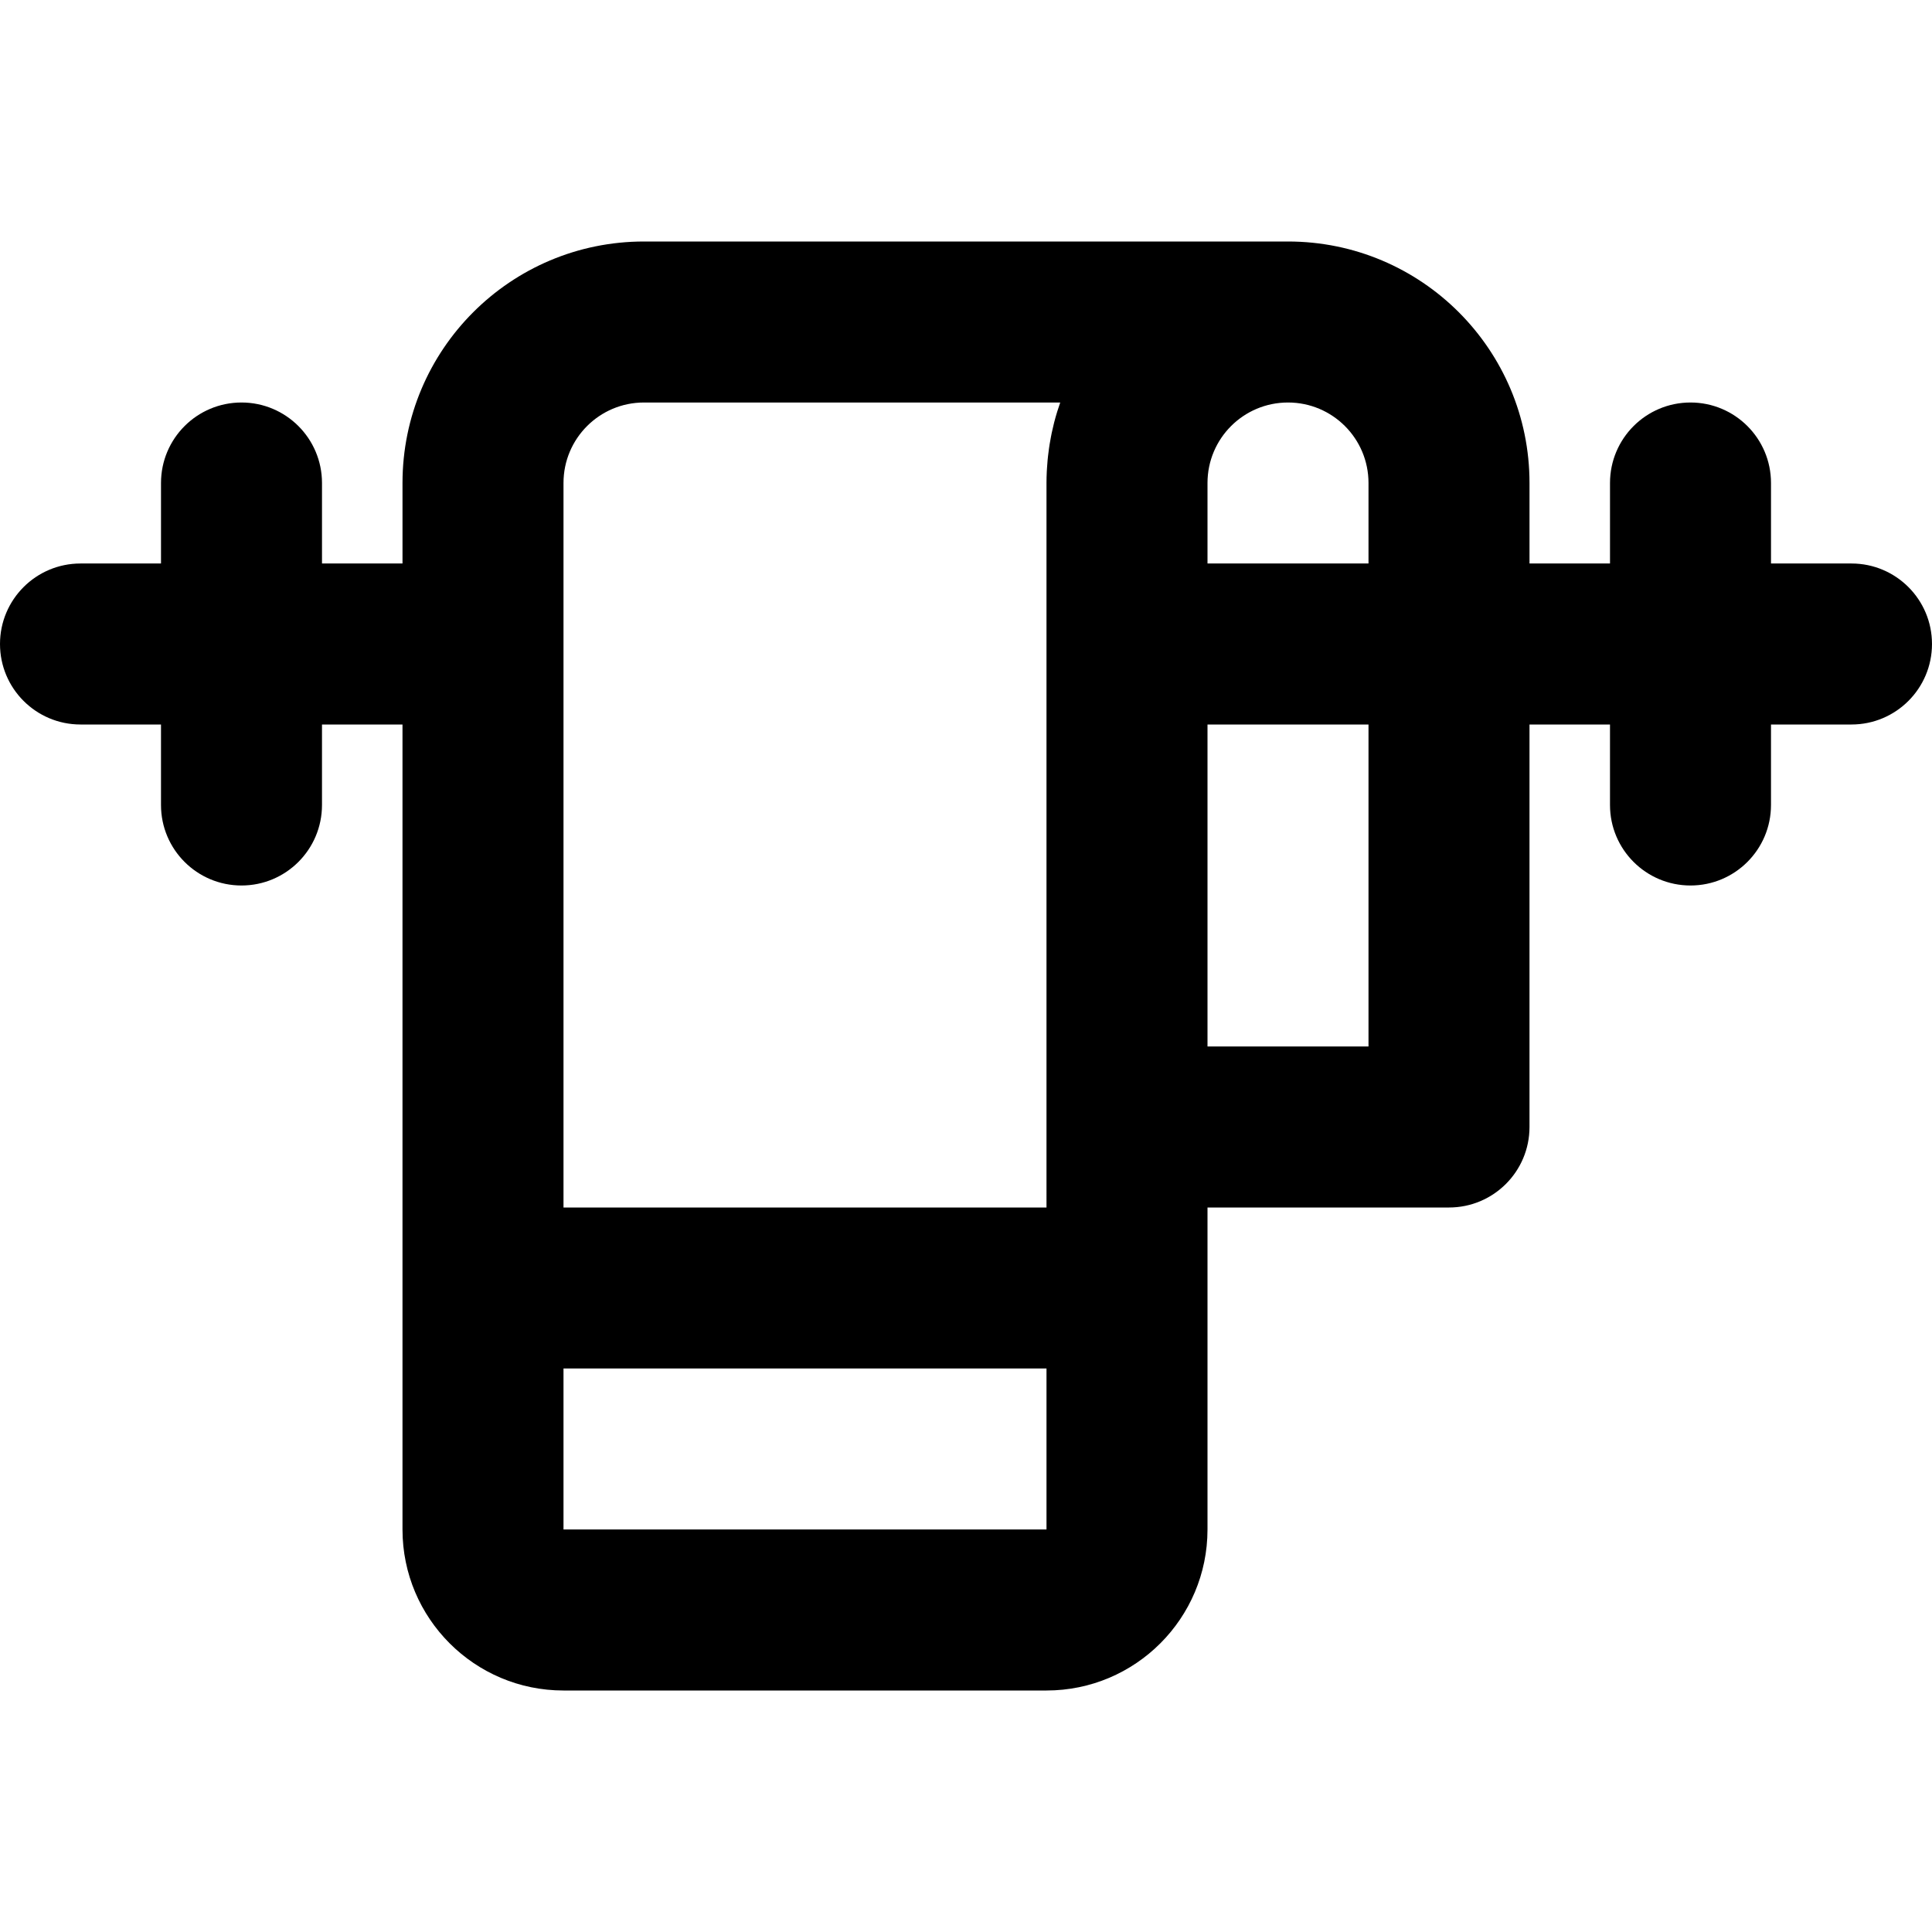
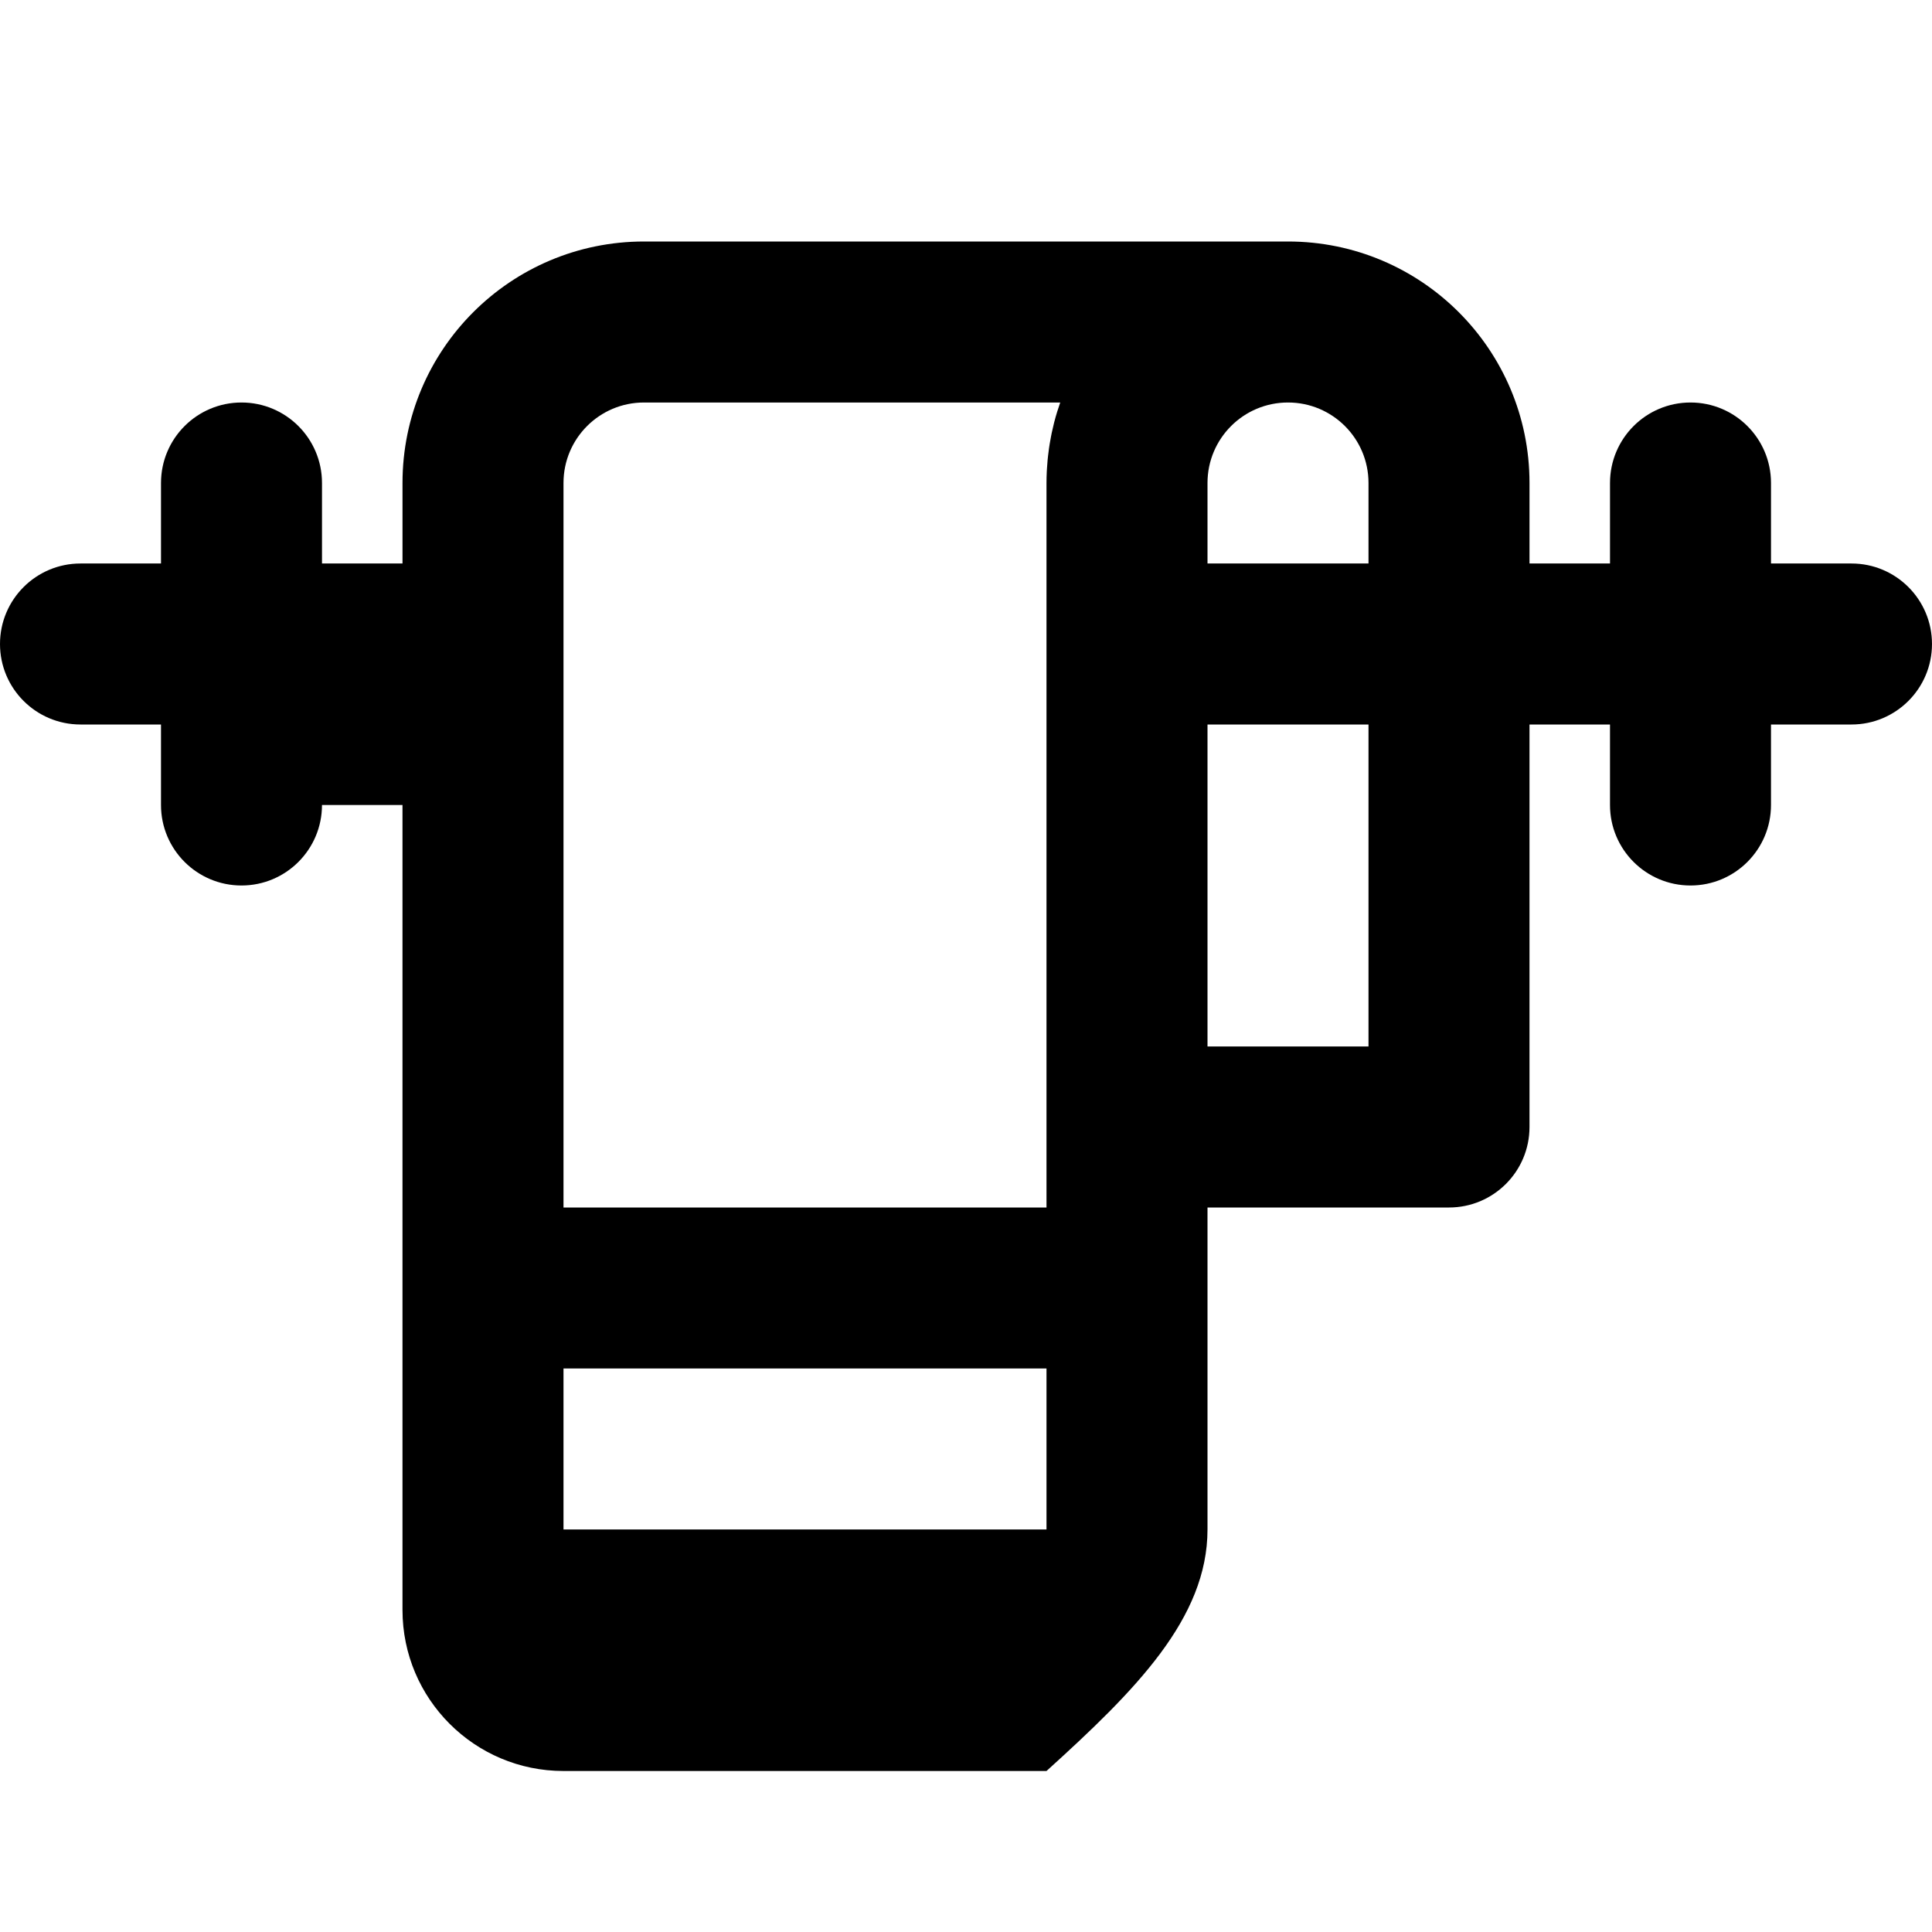
<svg xmlns="http://www.w3.org/2000/svg" fill="#000000" height="800px" width="800px" version="1.1" id="Layer_1" viewBox="0 0 512 512" xml:space="preserve">
  <g>
    <g>
-       <path d="M490.667,149.333h-21.333V128c0-11.782-9.551-21.333-21.333-21.333c-11.782,0-21.333,9.551-21.333,21.333v21.333h-21.333    V128c0-35.355-28.645-64-64-64H170.667c-35.355,0-64,28.645-64,64v21.333H85.333V128c0-11.782-9.551-21.333-21.333-21.333    c-11.782,0-21.333,9.551-21.333,21.333v21.333H21.333C9.551,149.333,0,158.885,0,170.667C0,182.449,9.551,192,21.333,192h21.333    v21.333c0,11.782,9.551,21.333,21.333,21.333c11.782,0,21.333-9.551,21.333-21.333V192h21.333v149.333v64    c0,23.558,19.109,42.667,42.667,42.667h128C300.891,448,320,428.891,320,405.333v-64V320h64c11.782,0,21.333-9.551,21.333-21.333    V192h21.333v21.333c0,11.782,9.551,21.333,21.333,21.333c11.782,0,21.333-9.551,21.333-21.333V192h21.333    c11.782,0,21.333-9.551,21.333-21.333C512,158.885,502.449,149.333,490.667,149.333z M362.667,128v21.333H320V128    c0-11.791,9.542-21.333,21.333-21.333C353.125,106.667,362.667,116.209,362.667,128z M149.333,128    c0-11.791,9.542-21.333,21.333-21.333h110.306c-0.202,0.571-0.384,1.151-0.57,1.729c-0.072,0.225-0.152,0.447-0.222,0.673    c-0.288,0.933-0.556,1.875-0.802,2.826c-0.06,0.232-0.11,0.469-0.168,0.702c-0.179,0.723-0.349,1.449-0.503,2.182    c-0.073,0.347-0.136,0.697-0.203,1.046c-0.122,0.631-0.237,1.265-0.34,1.902c-0.061,0.379-0.117,0.759-0.172,1.139    c-0.09,0.628-0.169,1.26-0.24,1.894c-0.042,0.376-0.086,0.752-0.121,1.13c-0.065,0.684-0.114,1.373-0.157,2.063    c-0.02,0.327-0.047,0.651-0.063,0.979c-0.048,1.017-0.078,2.039-0.078,3.068v170.667V320h-128V128z M277.333,405.333h-128v-42.667    h128V405.333z M362.667,277.333H320V192h42.667V277.333z" />
+       <path d="M490.667,149.333h-21.333V128c0-11.782-9.551-21.333-21.333-21.333c-11.782,0-21.333,9.551-21.333,21.333v21.333h-21.333    V128c0-35.355-28.645-64-64-64H170.667c-35.355,0-64,28.645-64,64v21.333H85.333V128c0-11.782-9.551-21.333-21.333-21.333    c-11.782,0-21.333,9.551-21.333,21.333v21.333H21.333C9.551,149.333,0,158.885,0,170.667C0,182.449,9.551,192,21.333,192h21.333    v21.333c0,11.782,9.551,21.333,21.333,21.333c11.782,0,21.333-9.551,21.333-21.333h21.333v149.333v64    c0,23.558,19.109,42.667,42.667,42.667h128C300.891,448,320,428.891,320,405.333v-64V320h64c11.782,0,21.333-9.551,21.333-21.333    V192h21.333v21.333c0,11.782,9.551,21.333,21.333,21.333c11.782,0,21.333-9.551,21.333-21.333V192h21.333    c11.782,0,21.333-9.551,21.333-21.333C512,158.885,502.449,149.333,490.667,149.333z M362.667,128v21.333H320V128    c0-11.791,9.542-21.333,21.333-21.333C353.125,106.667,362.667,116.209,362.667,128z M149.333,128    c0-11.791,9.542-21.333,21.333-21.333h110.306c-0.202,0.571-0.384,1.151-0.57,1.729c-0.072,0.225-0.152,0.447-0.222,0.673    c-0.288,0.933-0.556,1.875-0.802,2.826c-0.06,0.232-0.11,0.469-0.168,0.702c-0.179,0.723-0.349,1.449-0.503,2.182    c-0.073,0.347-0.136,0.697-0.203,1.046c-0.122,0.631-0.237,1.265-0.34,1.902c-0.061,0.379-0.117,0.759-0.172,1.139    c-0.09,0.628-0.169,1.26-0.24,1.894c-0.042,0.376-0.086,0.752-0.121,1.13c-0.065,0.684-0.114,1.373-0.157,2.063    c-0.02,0.327-0.047,0.651-0.063,0.979c-0.048,1.017-0.078,2.039-0.078,3.068v170.667V320h-128V128z M277.333,405.333h-128v-42.667    h128V405.333z M362.667,277.333H320V192h42.667V277.333z" />
    </g>
  </g>
</svg>